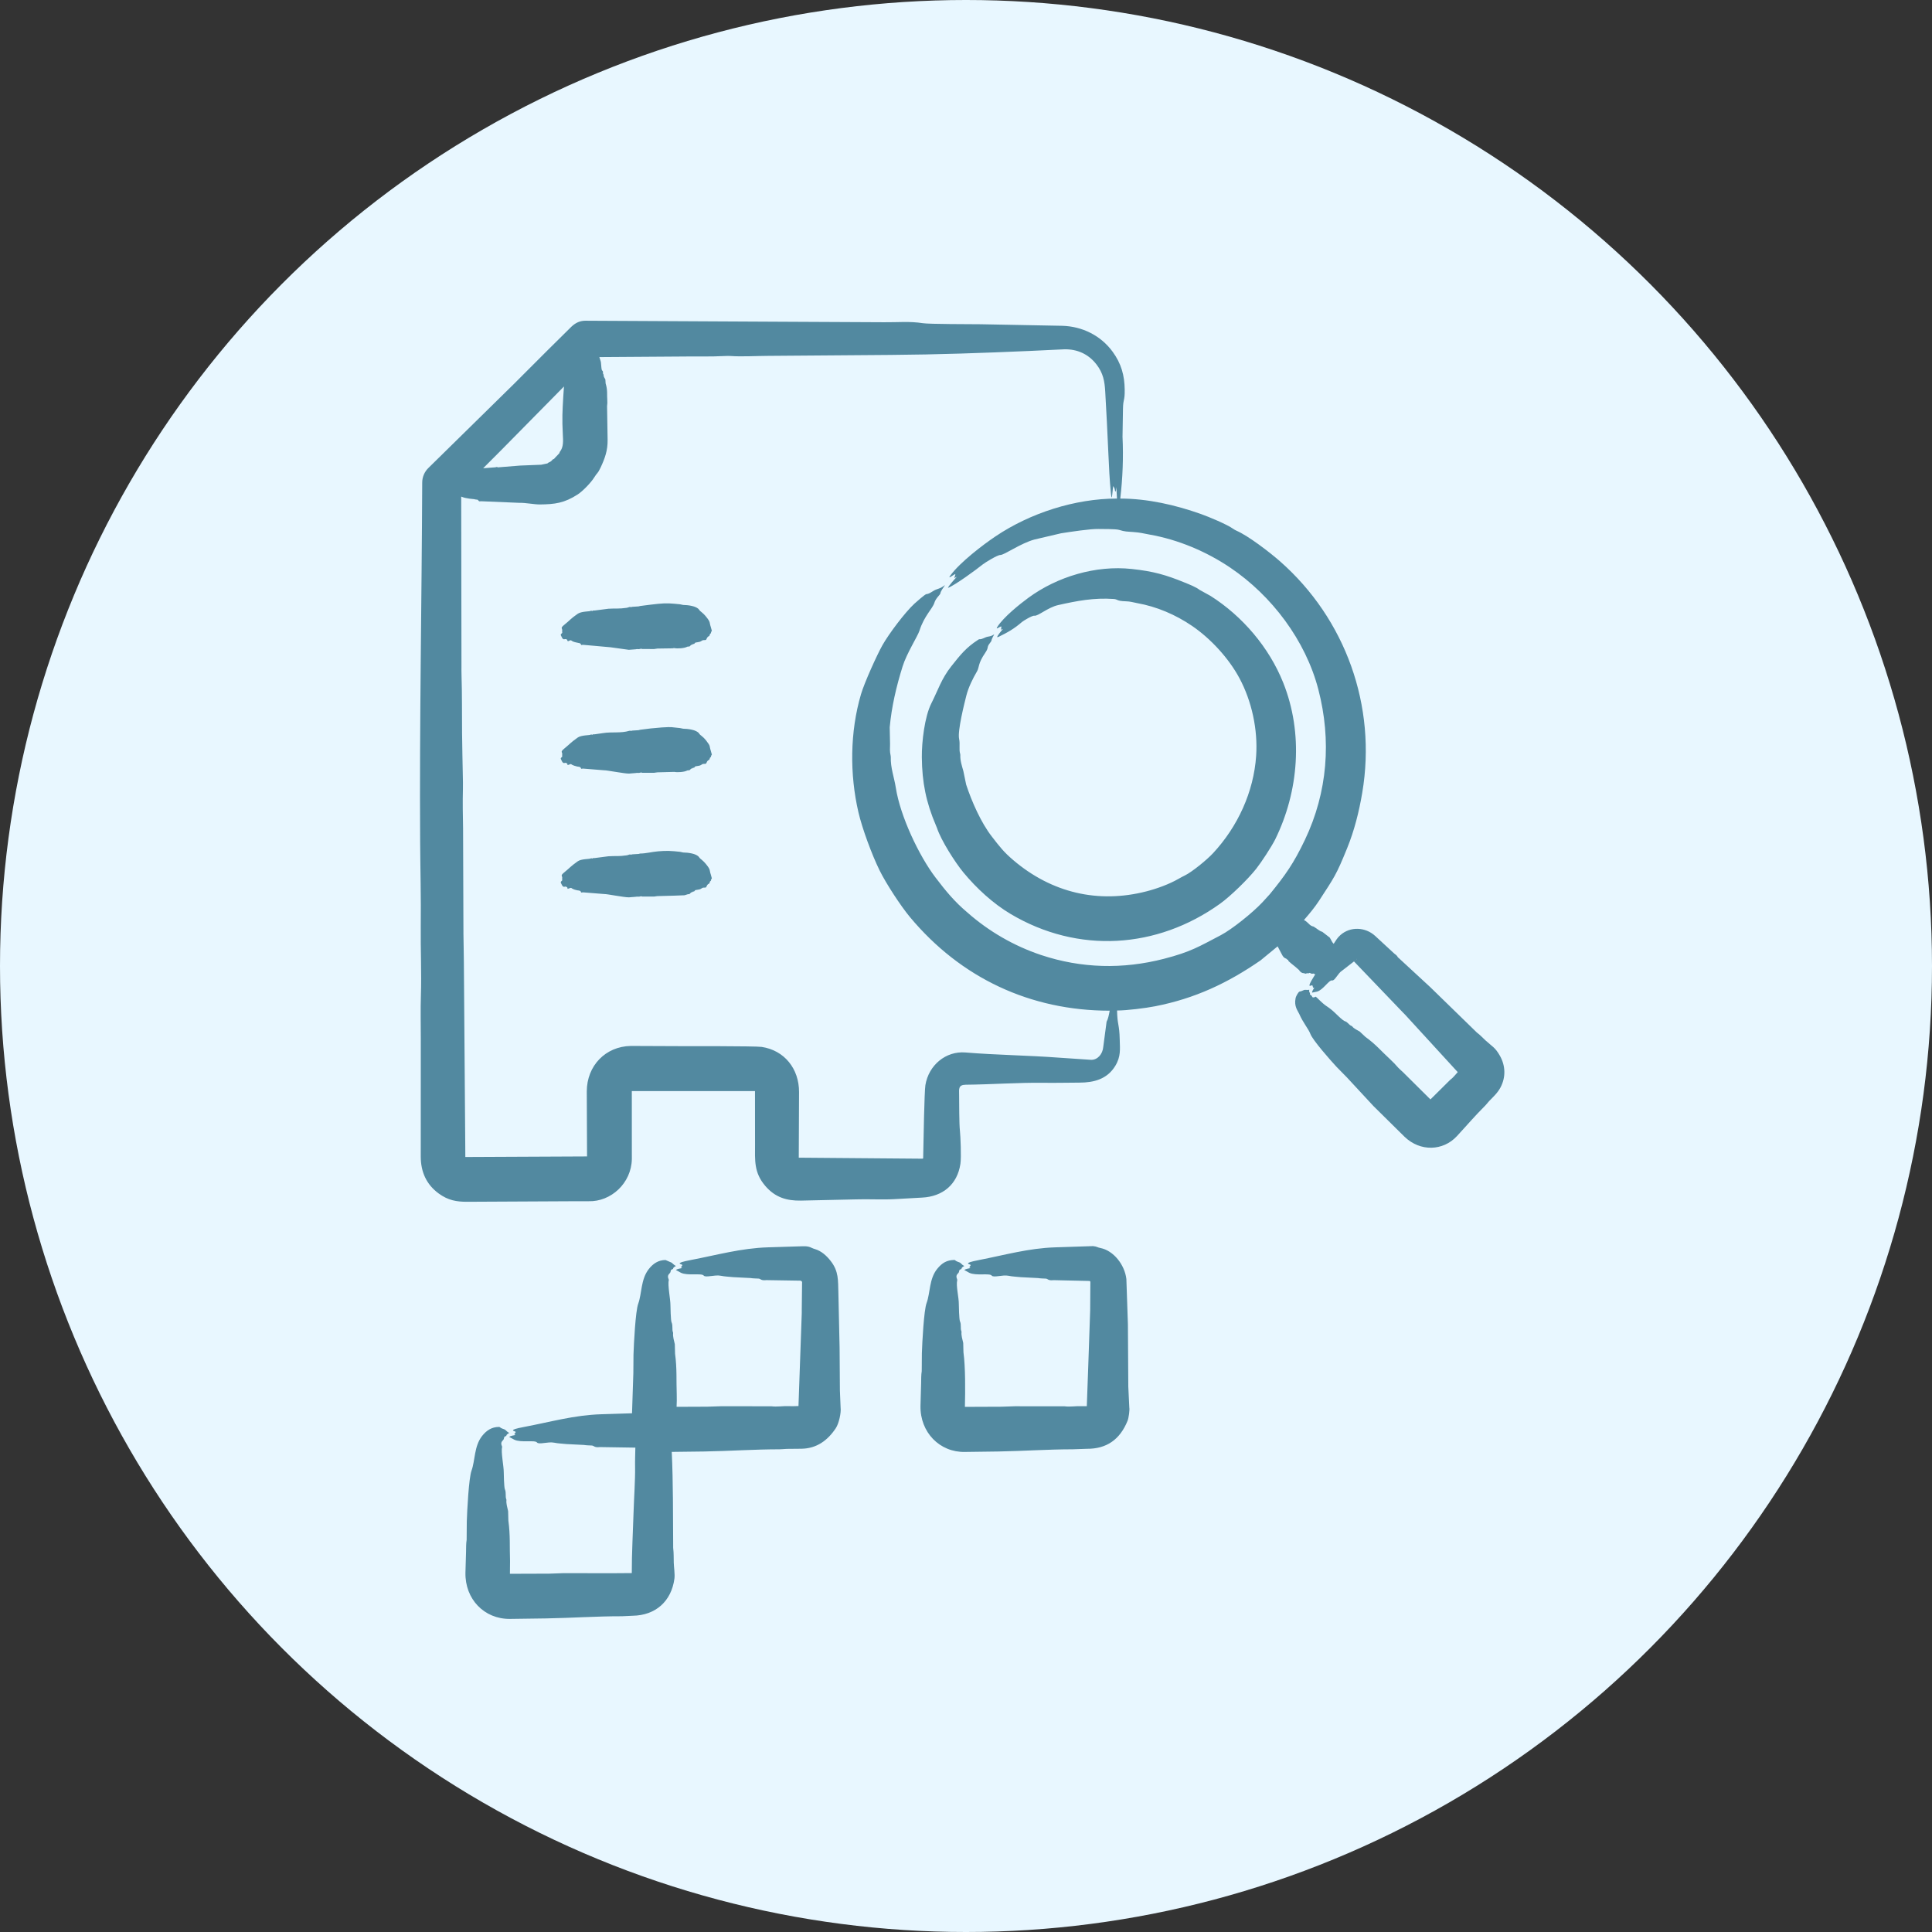
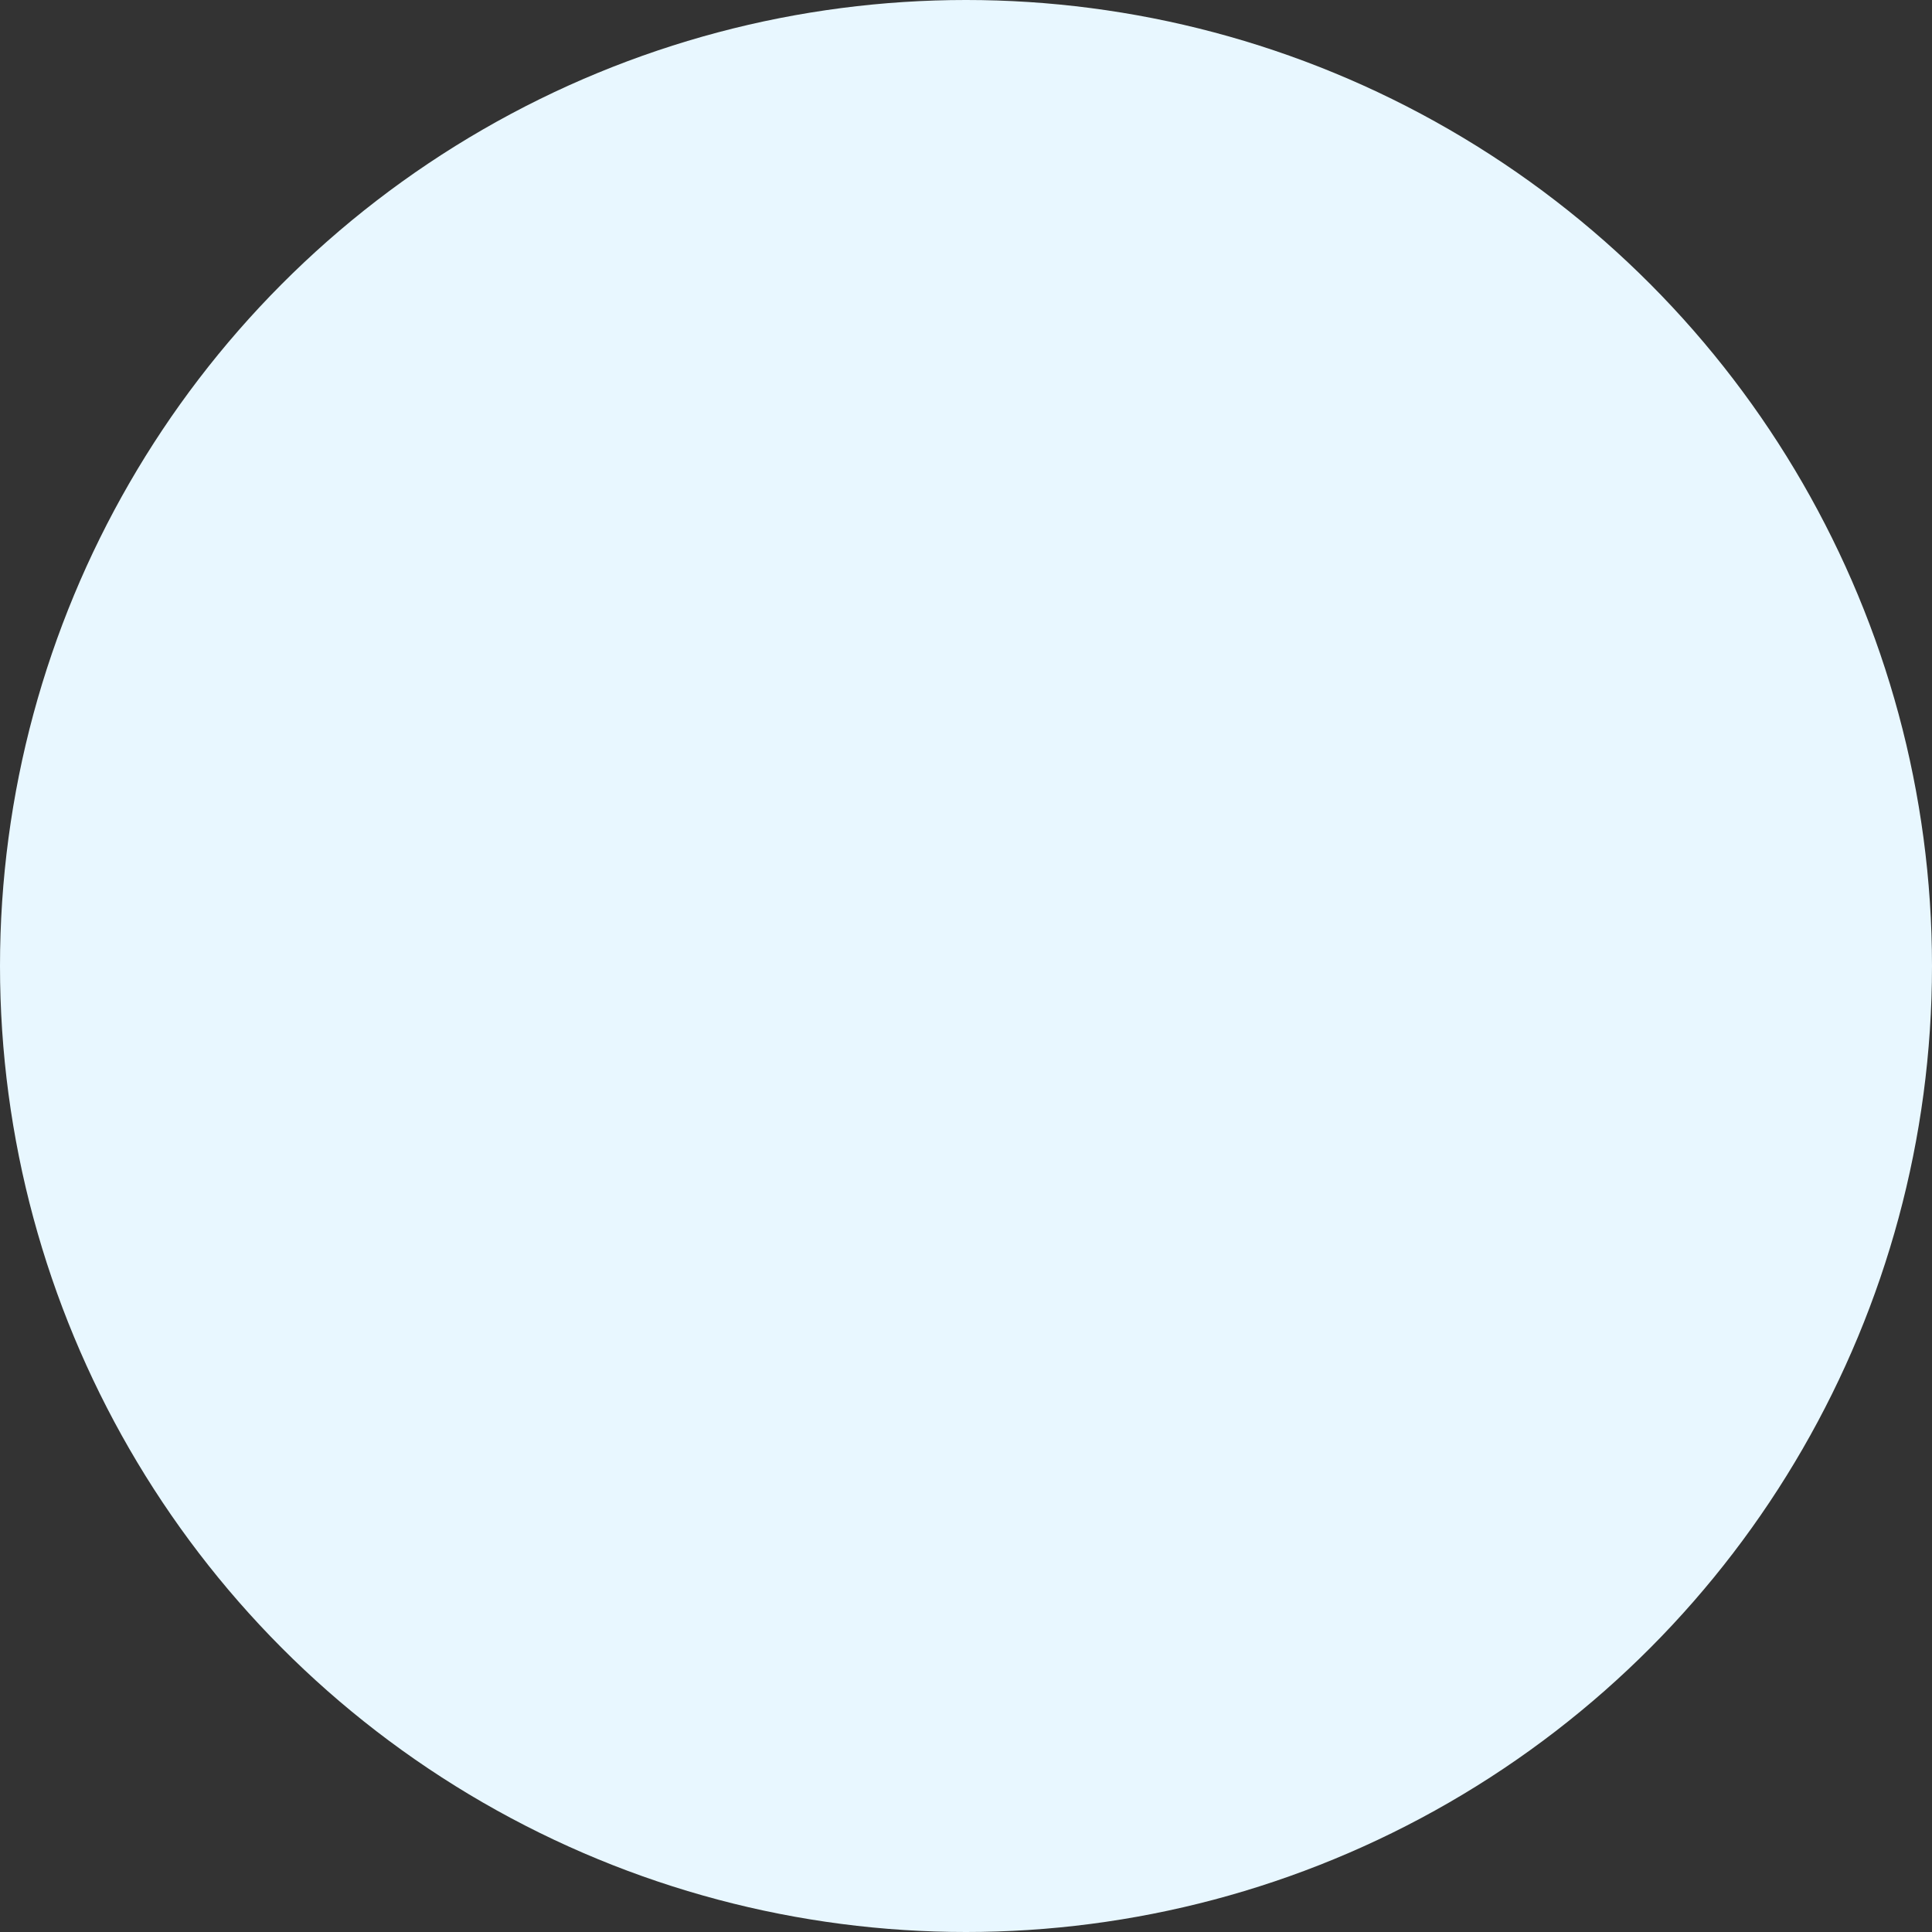
<svg xmlns="http://www.w3.org/2000/svg" width="253px" height="253px" viewBox="0 0 253 253" version="1.1">
  <rect x="0" y="0" width="253" height="253" fill="#333333" stroke="none" />
  <title>Utredningar</title>
  <g id="Utredningar" stroke="none" stroke-width="1" fill="none" fill-rule="evenodd">
    <circle id="Oval" fill="#E8F7FF" cx="126.5" cy="126.5" r="126.5" />
    <g id="forensics" transform="translate(55, 42)" fill="#5289A0">
-       <path d="M28.036,164.006 L28.017,164.004 L27.845,164.004 L28.036,164.006 Z M55.079,142.33 C55.167,142.982 54.865,144.395 54.453,145.019 C53.384,146.638 51.939,147.68 49.965,147.716 L48.015,147.735 C47.712,147.742 47.408,147.789 47.105,147.789 C43.834,147.789 40.528,148.019 37.186,148.077 L32.968,148.129 C33.158,152.235 33.124,156.347 33.154,160.456 C33.155,160.556 33.146,160.658 33.159,160.757 C33.241,161.391 33.209,162.028 33.232,162.662 C33.252,163.237 33.393,164.164 33.32,164.714 C32.922,167.693 30.853,169.542 27.839,169.586 L26.453,169.651 C23.213,169.643 19.861,169.877 16.535,169.935 L11.776,170 C8.411,170.032 5.88,167.409 5.951,163.939 L6.03,161.203 C6.042,160.683 6.024,160.162 6.109,159.644 L6.127,157.244 C6.171,155.845 6.388,151.558 6.747,150.581 C7.227,149.276 7.078,147.39 8.121,146.057 C8.706,145.31 9.403,144.865 10.322,144.862 C10.365,144.862 10.418,144.862 10.447,144.886 C10.754,145.145 10.995,145.095 11.196,145.269 C11.463,145.516 11.453,145.522 11.683,145.645 C11.081,145.995 11.479,145.999 11.188,146.081 C10.916,146.157 11.094,146.394 10.845,146.624 C10.434,147.004 10.786,147.391 10.755,147.498 C10.58,148.106 10.972,150.017 10.967,150.771 C10.965,150.97 11.005,152.763 11.11,153.005 C11.328,153.504 11.134,153.961 11.307,154.35 C11.317,154.371 11.323,154.397 11.32,154.423 C11.266,154.93 11.442,155.402 11.54,155.888 L11.573,157.133 C11.838,159.081 11.724,160.602 11.791,162.417 L11.776,164.092 L16.925,164.075 C17.533,164.064 18.141,164.021 18.749,164.01 L25.356,164.016 L27.735,163.999 C27.724,161.452 27.891,158.604 27.968,155.996 C28.017,154.372 28.193,151.715 28.166,150.18 C28.149,149.31 28.185,148.44 28.201,147.57 L23.546,147.498 C22.806,147.589 22.802,147.306 22.486,147.293 C22.143,147.275 21.802,147.277 21.462,147.219 L19.188,147.104 C18.647,147.046 18.102,147.033 17.565,146.922 C16.767,146.758 15.57,147.212 15.321,146.894 C15.044,146.541 13.23,146.959 12.342,146.528 L11.683,146.171 C11.83,146.022 12.291,145.963 12.506,145.915 C12.239,145.722 12.339,145.917 12.539,145.517 C12.456,145.379 11.291,145.3 13.652,144.857 C17.115,144.206 20.158,143.312 23.742,143.199 L27.765,143.073 L27.939,137.785 L27.957,135.384 C28.001,133.98 28.217,129.701 28.577,128.722 C29.06,127.409 28.902,125.544 29.951,124.198 C30.534,123.448 31.234,123.007 32.15,123.001 L32.931,123.34 C33.02,123.373 33.165,123.593 33.511,123.787 C32.938,124.089 33.308,124.13 33.017,124.222 C32.732,124.312 32.93,124.527 32.673,124.765 C32.262,125.145 32.615,125.53 32.584,125.635 C32.406,126.237 32.802,128.171 32.796,128.912 C32.794,129.109 32.832,130.899 32.939,131.146 C33.157,131.65 32.96,132.082 33.135,132.488 C33.145,132.512 33.151,132.538 33.148,132.564 C33.093,133.066 33.269,133.542 33.369,134.025 L33.401,135.274 C33.667,137.216 33.551,138.751 33.619,140.558 C33.64,141.114 33.625,141.67 33.601,142.227 L37.576,142.211 C38.184,142.205 38.792,142.161 39.399,142.151 L46.006,142.155 C46.768,142.257 47.52,142.101 48.278,142.138 C48.705,142.157 49.135,142.138 49.563,142.123 L49.993,129.954 C49.999,129.802 49.997,129.653 49.993,129.499 L50.034,125.854 L49.868,125.707 L45.375,125.635 C44.583,125.722 44.652,125.448 44.313,125.434 C43.972,125.417 43.631,125.417 43.29,125.363 L41.016,125.246 C40.475,125.188 39.93,125.174 39.391,125.064 C38.595,124.899 37.397,125.352 37.149,125.036 C36.871,124.684 35.052,125.099 34.169,124.67 L33.51,124.311 C33.652,124.17 34.126,124.099 34.333,124.054 C34.068,123.918 34.191,124.005 34.367,123.659 C34.281,123.512 33.118,123.451 35.479,122.999 C38.901,122.345 42.047,121.451 45.569,121.341 L50.119,121.2 C51.077,121.162 51.212,121.438 51.719,121.57 C52.558,121.817 53.239,122.434 53.767,123.111 C54.858,124.49 54.732,125.696 54.787,127.252 L54.947,134.48 L54.987,140.075 L55.079,142.33 Z M92.885,142.324 C92.948,142.637 92.81,143.683 92.654,144.064 C91.656,146.515 89.917,147.741 87.325,147.724 L85.49,147.789 C82.266,147.789 79.007,148.019 75.711,148.077 L71.352,148.135 C68.07,148.199 65.477,145.578 65.54,142.111 L65.625,139.094 C65.637,138.581 65.619,138.068 65.704,137.557 L65.722,135.196 C65.766,133.808 65.981,129.594 66.342,128.624 C66.832,127.308 66.658,125.468 67.743,124.143 C68.385,123.36 69,123.019 69.933,122.996 C69.976,122.994 70.03,122.996 70.057,123.02 C70.362,123.285 70.616,123.241 70.797,123.412 C71.06,123.659 71.05,123.661 71.276,123.788 C70.714,124.092 71.069,124.141 70.789,124.223 C70.509,124.306 70.702,124.528 70.449,124.758 C70.046,125.124 70.382,125.51 70.354,125.624 C70.166,126.399 70.57,127.863 70.561,128.812 C70.56,129.005 70.599,130.775 70.705,131.014 C70.923,131.503 70.726,131.938 70.901,132.338 C70.911,132.362 70.917,132.39 70.915,132.414 C70.86,132.91 71.036,133.378 71.135,133.856 L71.167,135.086 C71.432,137.002 71.41,140.205 71.357,142.207 L71.357,142.233 L76.096,142.214 C76.695,142.207 77.294,142.164 77.894,142.153 L84.407,142.158 C85.158,142.26 85.9,142.104 86.647,142.141 C86.871,142.151 87.095,142.151 87.32,142.147 L87.512,136.811 L87.76,129.61 L87.774,127.549 L87.787,125.839 L87.692,125.744 L83.978,125.662 L82.975,125.638 C82.195,125.725 82.262,125.45 81.929,125.437 C81.592,125.419 81.255,125.419 80.919,125.365 L78.678,125.249 C78.144,125.19 77.608,125.177 77.077,125.067 C76.29,124.902 75.11,125.354 74.864,125.038 C74.591,124.686 72.797,125.101 71.927,124.673 L71.277,124.314 C71.418,124.173 71.884,124.102 72.089,124.056 C71.826,123.92 71.949,124.007 72.122,123.662 C72.038,123.515 70.889,123.454 73.219,123.001 C76.593,122.347 79.693,121.454 83.167,121.343 L88.134,121.181 C88.684,121.236 88.674,121.349 89.084,121.426 C90.799,121.749 92.283,123.605 92.501,125.495 L92.702,131.409 L92.754,139.593 L92.885,142.324 Z M38.077,72.507 C37.869,71.905 38.085,71.946 37.501,71.219 C36.967,70.554 36.738,70.54 36.555,70.264 C36.218,69.754 35.019,69.642 34.463,69.635 L34.051,69.546 C32.964,69.43 32.318,69.378 31.181,69.483 C30.239,69.57 29.589,69.771 28.838,69.771 C28.767,69.771 28.695,69.819 28.624,69.825 L27.816,69.875 C27.495,69.982 27.61,69.855 27.413,69.905 C27.303,69.94 27.195,69.99 27.085,70.005 C25.988,70.167 25.69,70.067 24.679,70.13 L22.903,70.36 C22.786,70.392 22.669,70.319 22.553,70.429 C22.489,70.483 22.53,70.31 22.331,70.423 C22.171,70.513 21.124,70.456 20.648,70.795 C19.643,71.511 19.71,71.573 18.9,72.23 C18.276,72.736 18.705,72.652 18.615,73.07 L18.629,73.284 C18.353,73.543 18.401,73.508 18.59,73.901 C18.765,74.267 19.006,74.082 19.059,74.096 C19.476,74.205 19.218,74.442 19.376,74.384 C20.081,74.124 19.526,74.362 20.592,74.587 C20.593,74.587 20.997,74.616 21.036,74.726 C21.134,75.002 21.222,74.834 21.333,74.853 L24.141,75.078 C24.445,75.056 26.708,75.513 27.352,75.509 L28.239,75.438 C28.346,75.425 28.454,75.401 28.561,75.421 C28.74,75.46 28.918,75.306 29.097,75.405 L30.658,75.407 C30.801,75.399 30.945,75.353 31.088,75.347 L33.307,75.288 L34.643,75.237 L35.098,75.094 C35.167,75.078 35.235,75.124 35.303,75.065 C35.418,74.966 35.53,74.788 35.649,74.842 C35.654,74.847 35.661,74.84 35.666,74.829 C35.763,74.651 35.861,74.857 35.983,74.635 C36.079,74.461 36.533,74.597 36.884,74.332 C37.166,74.118 37.405,74.358 37.506,74.118 C37.735,73.573 37.864,73.879 37.941,73.546 C37.999,73.291 38.071,73.437 38.089,73.33 C38.12,73.137 38.168,73.1 38.217,73.018 L38.077,72.507 Z M38.077,56.299 C37.859,55.667 38.098,55.772 37.501,55.013 C36.957,54.321 36.756,54.366 36.555,54.059 C36.225,53.552 35.013,53.433 34.463,53.426 L34.051,53.342 C32.694,53.222 33.226,53.17 31.665,53.26 L30.211,53.39 L28.838,53.563 C28.767,53.563 28.695,53.613 28.624,53.619 L27.816,53.671 C27.488,53.773 27.611,53.642 27.413,53.701 C26.289,54.041 25.139,53.813 23.979,54 L22.903,54.154 C22.787,54.184 22.669,54.113 22.554,54.221 C22.498,54.276 22.506,54.106 22.331,54.215 C22.204,54.294 21.114,54.256 20.649,54.587 C19.672,55.282 19.716,55.352 18.9,56.022 C18.275,56.535 18.706,56.442 18.615,56.862 L18.629,57.079 C18.367,57.343 18.384,57.264 18.59,57.693 C18.766,58.061 19.007,57.875 19.059,57.888 C19.473,57.998 19.221,58.232 19.377,58.178 C20.109,57.925 19.394,58.095 20.592,58.38 C20.593,58.38 20.995,58.407 21.036,58.52 C21.137,58.796 21.223,58.625 21.334,58.646 L24.141,58.873 C24.388,58.849 26.776,59.31 27.352,59.304 L28.239,59.232 C28.346,59.219 28.454,59.193 28.562,59.215 C28.74,59.251 28.919,59.098 29.098,59.197 L30.658,59.199 C30.802,59.193 30.945,59.145 31.089,59.139 L33.307,59.081 C33.67,59.162 34.628,59.116 35.01,58.89 L35.304,58.857 C35.418,58.758 35.531,58.585 35.65,58.634 C35.654,58.639 35.662,58.632 35.667,58.626 C35.796,58.44 35.861,58.653 35.984,58.427 C36.076,58.257 36.54,58.388 36.885,58.126 C37.171,57.909 37.408,58.153 37.507,57.909 C37.721,57.381 37.866,57.666 37.941,57.338 C37.998,57.092 38.071,57.233 38.09,57.121 C38.121,56.928 38.169,56.892 38.218,56.81 L38.077,56.299 Z M38.077,40.092 C37.865,39.47 38.085,39.539 37.501,38.804 C36.974,38.141 36.731,38.127 36.555,37.852 C36.233,37.345 35.009,37.223 34.463,37.22 L34.051,37.133 C32.931,37.024 32.37,36.951 31.181,37.073 L30.211,37.181 L28.838,37.356 C28.767,37.356 28.695,37.408 28.624,37.41 L27.816,37.462 C27.481,37.564 27.617,37.437 27.413,37.492 C27.303,37.522 27.195,37.574 27.085,37.592 C26.037,37.75 25.642,37.654 24.679,37.715 L22.903,37.944 C22.786,37.975 22.669,37.903 22.553,38.012 C22.496,38.069 22.506,37.894 22.331,38.005 C22.206,38.084 21.132,38.043 20.648,38.38 C19.658,39.07 19.686,39.183 18.9,39.815 C18.285,40.308 18.696,40.23 18.615,40.652 L18.629,40.873 C18.356,41.13 18.396,41.081 18.59,41.486 C18.77,41.862 18.994,41.658 19.059,41.685 C19.213,41.751 19.266,41.705 19.293,41.852 C19.352,42.163 19.638,41.719 19.824,41.88 C20.165,42.176 20.978,42.156 21.036,42.311 C21.14,42.589 21.217,42.415 21.333,42.439 L22.894,42.577 L24.958,42.763 L27.352,43.094 L28.239,43.025 C28.346,43.009 28.454,42.986 28.562,43.005 C28.74,43.045 28.919,42.891 29.098,42.988 L30.658,42.993 C30.802,42.986 30.945,42.936 31.089,42.93 L33.074,42.9 C33.152,42.898 33.229,42.856 33.307,42.871 C33.687,42.952 34.62,42.911 35.011,42.683 L35.305,42.65 C35.419,42.551 35.531,42.375 35.65,42.43 C35.655,42.43 35.662,42.428 35.668,42.417 C35.762,42.241 35.863,42.44 35.985,42.218 C36.073,42.055 36.533,42.179 36.886,41.917 C37.16,41.713 37.41,41.936 37.507,41.705 C37.736,41.159 37.868,41.455 37.942,41.133 C38,40.879 38.072,41.026 38.091,40.915 C38.121,40.726 38.169,40.683 38.218,40.603 L38.077,40.092 Z M122.696,83.562 C122.697,83.562 122.697,83.562 122.697,83.557 L122.596,83.65 C122.637,83.637 122.675,83.616 122.696,83.562 Z M122.48,83.75 L122.37,83.846 C122.408,83.839 122.446,83.809 122.48,83.75 Z M111.293,75.086 L110.319,76.155 C109.001,77.561 106.283,79.724 104.86,80.467 C102.019,81.95 100.947,82.647 97.417,83.558 C92.038,84.946 86.598,84.818 81.317,83.056 C77.777,81.869 74.483,79.967 71.678,77.49 C69.997,76.072 68.87,74.703 67.504,72.908 C65.347,70.072 62.884,64.876 62.308,61.152 C62.101,59.815 61.606,58.548 61.65,57.128 C61.652,57.078 61.644,57.02 61.633,56.968 C61.496,56.34 61.549,56.041 61.555,55.431 L61.51,53.247 C61.754,50.536 62.385,47.874 63.194,45.28 C63.733,43.549 65.174,41.317 65.403,40.595 C66.02,38.653 67.126,37.7 67.356,36.943 C67.545,36.32 68.104,35.899 68.135,35.727 C68.2,35.381 68.49,35.017 68.756,34.617 C68.226,34.98 68.228,34.976 67.636,35.186 C67.169,35.34 66.769,35.773 66.307,35.803 C66.136,35.814 64.956,36.86 64.754,37.045 C63.503,38.192 61.375,41.038 60.558,42.487 C59.858,43.727 58.2,47.383 57.752,48.903 C56.299,53.833 56.256,59.397 57.417,64.386 C57.899,66.458 59.148,69.871 60.181,71.973 C61.026,73.692 62.954,76.646 64.169,78.103 C70.812,86.066 79.917,90.352 90.316,90.352 C90.212,90.936 90.094,91.475 89.911,91.798 L89.476,95.084 C89.394,96.044 88.743,96.781 87.914,96.789 L83.711,96.506 C79.608,96.199 75.449,96.156 71.424,95.824 C68.866,95.613 66.609,97.474 66.181,100.108 C66.046,100.935 65.932,107.574 65.911,108.656 L65.889,109.699 L65.812,109.734 L49.6,109.601 L49.637,101.019 C49.649,97.959 47.722,95.541 44.74,95.095 C43.935,94.974 34.471,94.998 33.928,94.995 L27.602,94.969 C24.305,95.028 21.85,97.547 21.84,100.92 L21.876,109.437 L5.936,109.511 L5.927,108.052 L5.744,83.99 C5.744,82.763 5.695,81.54 5.689,80.314 L5.64,66.5 C5.607,64.762 5.576,63.035 5.621,61.297 C5.636,60.745 5.619,60.175 5.608,59.619 C5.576,57.744 5.525,55.874 5.509,54.002 C5.486,51.443 5.519,48.885 5.436,46.335 C5.423,45.935 5.43,45.519 5.43,45.11 L5.396,23.035 C5.426,23.042 5.455,23.048 5.484,23.061 C5.971,23.291 7.092,23.363 7.096,23.364 C7.237,23.419 7.378,23.414 7.519,23.436 C7.652,23.455 7.656,23.731 7.957,23.637 L13.046,23.849 C13.738,23.82 14.993,24.064 15.666,24.059 C17.676,24.044 18.91,23.872 20.647,22.751 C21.313,22.322 22.396,21.199 22.808,20.529 C23.23,19.842 23.247,20.083 23.641,19.245 C24.213,18.027 24.587,16.993 24.568,15.604 L24.497,11.192 C24.531,10.926 24.55,10.658 24.526,10.392 C24.466,9.744 24.594,9.103 24.307,8.207 L24.275,7.69 C24.176,7.491 24,7.292 24.054,7.084 C24.057,7.073 24.051,7.062 24.041,7.054 C23.942,6.961 23.962,6.857 23.96,6.761 C23.951,6.418 23.816,6.73 23.757,6.155 C23.647,5.084 23.772,5.692 23.486,4.762 L33.985,4.69 C35.972,4.656 37.972,4.727 39.947,4.621 C40.192,4.608 40.47,4.604 40.707,4.621 C42.077,4.722 44.07,4.608 45.586,4.602 L61.649,4.478 C67.883,4.431 73.665,4.227 79.88,3.955 L84.383,3.742 C86.04,3.711 87.528,4.342 88.598,5.738 C89.46,6.863 89.659,7.913 89.734,9.321 C89.893,11.916 90.011,14.535 90.133,17.154 C90.22,19.018 90.298,20.895 90.485,22.669 C90.629,24.055 90.682,21.906 90.793,21.648 C90.854,21.776 90.912,21.899 90.971,22.022 C90.996,22.142 91.014,22.312 91.046,22.358 C91.136,22.48 91.154,22.001 91.188,21.782 C91.215,22.288 91.243,22.789 91.271,23.286 C85.766,23.296 79.916,25.177 75.366,28.237 C73.702,29.355 70.724,31.629 69.466,33.343 C68.986,33.996 69.887,33.201 70.109,33.18 C70.028,33.707 69.767,33.818 70.312,33.527 C70.036,33.805 69.254,34.675 69.128,34.99 C70.079,34.63 72.898,32.556 73.69,31.914 C73.984,31.676 75.611,30.672 75.994,30.678 C76.514,30.687 78.649,29.137 80.479,28.648 L83.944,27.836 C85.175,27.642 87.774,27.246 88.861,27.271 C89.429,27.284 91.12,27.257 91.549,27.39 C92.354,27.639 92.561,27.603 93.36,27.665 C94.474,27.752 94.505,27.821 95.528,28.001 C99.271,28.658 102.964,30.214 106.112,32.339 C111.544,36.006 115.967,41.86 117.637,48.272 C119.374,54.945 118.857,61.739 115.878,67.987 C114.411,71.066 113.308,72.617 111.293,75.086 L111.293,75.086 Z M43.87,100.809 L43.869,100.766 L43.866,100.771 C43.865,100.771 43.865,100.773 43.865,100.773 L43.87,100.809 Z M10.599,16.986 L8.27,19.319 L9.876,19.194 C10.215,19.078 10.156,19.259 10.266,19.196 L13.108,18.968 L15.869,18.858 L16.687,18.687 C16.909,18.464 17.026,18.6 17.352,18.202 C17.47,18.058 17.479,18.234 17.675,17.953 L18.235,17.365 C18.279,17.306 18.275,17.213 18.32,17.159 C18.818,16.536 18.743,15.688 18.704,14.923 C18.593,12.769 18.649,11.923 18.765,9.888 L18.853,8.611 L10.599,16.986 Z M141.493,100.407 C141.094,101.151 140.518,101.66 140.005,102.19 C139.834,102.368 139.694,102.58 139.518,102.755 C138.06,104.212 137.106,105.356 135.78,106.785 C133.975,108.732 130.984,108.849 128.922,106.855 L124.858,102.842 L121.388,99.097 L120.014,97.696 C119.227,96.847 116.911,94.223 116.601,93.402 C116.344,92.722 115.647,91.946 115.14,90.781 C114.961,90.371 114.435,89.8 114.66,88.718 C114.728,88.391 115.059,87.867 115.175,87.852 C115.544,87.805 115.665,87.625 115.914,87.621 C116.249,87.629 116.244,87.644 116.451,87.612 C116.39,88.097 116.605,87.923 116.541,88.116 C116.481,88.297 116.764,88.314 116.806,88.475 C116.884,88.775 117.295,88.513 117.299,88.514 C117.377,88.544 118.163,89.394 118.664,89.72 C119.724,90.41 120.027,90.921 120.824,91.552 C121.194,91.845 121.16,91.64 121.534,92.004 C121.675,92.136 121.8,92.294 122.003,92.357 C122.023,92.363 122.044,92.372 122.056,92.391 C122.309,92.718 122.707,92.87 123.057,93.082 L123.802,93.781 C125.218,94.805 125.865,95.639 127.009,96.684 C127.401,97.041 127.76,97.426 128.11,97.825 C128.288,98.026 128.508,98.19 128.7,98.379 L132.32,101.972 L134.905,99.409 C135.293,99.129 135.576,98.744 135.893,98.396 L129.013,90.887 C128.93,90.798 128.84,90.709 128.751,90.623 L125.025,86.735 L122.307,83.902 L120.758,85.105 C120.189,85.447 119.803,86.467 119.441,86.391 C119.028,86.304 118.266,87.652 117.459,87.856 L116.823,87.986 C116.803,87.8 117.024,87.489 117.118,87.326 C116.857,87.352 117.021,87.431 116.858,87.027 C116.704,86.973 115.986,87.601 117.036,85.914 C117.109,85.798 117.18,85.68 117.253,85.564 C117.099,85.651 117.155,85.445 116.935,85.499 C116.629,85.573 116.583,85.332 116.434,85.425 C116.257,85.536 116.413,85.356 115.913,85.514 L115.797,85.44 C115.468,85.477 115.168,85.174 115.12,85.033 L114.613,84.592 C114.463,84.45 113.683,83.888 113.695,83.769 C113.709,83.643 113.543,83.695 113.512,83.613 C113.461,83.474 113.151,83.578 112.873,83 L112.308,81.925 L110.079,83.76 C105.766,86.74 101.487,88.75 96.288,89.769 C95.016,90.019 92.549,90.328 91.281,90.328 C91.32,92.269 91.584,92.076 91.63,94.118 C91.658,95.374 91.802,96.346 91.043,97.588 C89.988,99.317 88.254,99.768 86.36,99.772 C84.78,99.778 83.209,99.817 81.618,99.795 C78.403,99.753 74.832,100.014 71.465,100.047 C70.477,100.056 70.59,100.632 70.598,101.335 C70.612,102.494 70.598,105.102 70.704,106.079 C70.777,106.751 70.902,109.491 70.769,110.402 C70.37,113.116 68.444,114.696 65.75,114.828 L62.103,115.032 C60.516,115.119 58.654,115.008 57.08,115.062 L49.892,115.222 C48.027,115.254 46.508,114.811 45.215,113.298 C43.704,111.533 43.875,109.938 43.874,107.863 L43.868,100.882 L27.738,100.882 L27.742,109.774 C27.688,112.949 24.996,115.391 22.077,115.303 L20.505,115.303 L6.171,115.376 C4.78,115.379 3.678,115.188 2.453,114.294 C0.814,113.098 0.104,111.429 0.099,109.478 L0.104,93.921 C0.105,92.085 0.058,90.226 0.117,88.417 C0.217,85.345 0.063,82.308 0.099,79.254 C0.143,75.609 0.041,71.877 0.019,68.223 C-0.078,52.541 0.227,36.858 0.29,21.176 C0.296,20.436 0.608,19.76 1.099,19.282 L12.288,8.29 C12.719,7.859 13.153,7.427 13.586,6.991 C15.659,4.896 17.759,2.827 19.855,0.755 C20.405,0.249 20.967,-0.001 21.679,4.32403823e-06 L49.13,0.141 L60.769,0.199 C62.509,0.218 64.138,0.051 65.841,0.322 C66.669,0.454 72.038,0.444 73.424,0.461 L84.093,0.664 C86.707,0.733 89.145,1.929 90.699,4.056 C91.835,5.613 92.257,7.156 92.282,9.008 C92.303,10.571 92.085,10.129 92.056,11.535 L91.997,15.199 C92.124,17.935 92.015,20.611 91.703,23.289 C95.267,23.289 98.955,24.13 102.283,25.319 C103.278,25.675 105.664,26.656 106.514,27.267 C106.634,27.354 106.785,27.436 106.923,27.497 C108.505,28.191 111.282,30.329 112.634,31.518 C121.192,39.052 125.308,50.449 123.391,61.803 C122.972,64.286 122.36,66.738 121.41,69.076 C119.977,72.604 119.752,72.849 117.727,75.962 C117.15,76.85 116.451,77.678 115.757,78.479 L116.01,78.63 C116.417,78.935 116.52,79.24 117.04,79.345 L117.19,79.453 C117.285,79.472 117.812,79.959 118.152,80.02 L119.136,80.78 L119.471,81.383 L119.645,81.596 C119.961,81.126 120.115,80.82 120.524,80.455 C121.832,79.289 123.806,79.391 125.081,80.561 L127.599,82.886 C128.132,83.26 127.951,83.327 128.142,83.433 L132.282,87.256 L138.216,93.035 C138.275,93.094 138.328,93.158 138.395,93.21 C138.818,93.518 139.164,93.91 139.547,94.258 C140.392,95.031 140.788,95.148 141.409,96.241 C142.153,97.549 142.21,99.049 141.493,100.407 Z M111.975,67.953 C115.105,61.606 115.688,54.004 113.031,47.378 C111.187,42.777 107.713,38.703 103.544,36.049 L102.077,35.237 C101.638,34.882 100.702,34.517 100.116,34.278 C97.647,33.27 96.029,32.812 93.203,32.508 C88.503,32 83.468,33.501 79.673,36.28 C78.531,37.117 76.414,38.813 75.612,40.082 C75.297,40.58 75.951,40.017 76.126,40.034 C76.136,40.507 75.935,40.526 76.346,40.367 C76.155,40.573 75.631,41.196 75.572,41.441 C75.658,41.424 75.709,41.422 75.756,41.4 C76.946,40.828 77.82,40.33 78.845,39.439 C78.992,39.312 80.18,38.577 80.463,38.629 C80.912,38.713 82.24,37.535 83.556,37.24 C86.058,36.678 88.254,36.255 90.859,36.439 C91.368,36.475 91.226,36.712 92.411,36.74 C93.044,36.755 93.327,36.875 93.89,36.976 C96.473,37.435 98.931,38.486 101.095,39.958 C103.555,41.632 105.917,44.217 107.298,46.79 C108.937,49.841 109.727,53.563 109.496,56.978 C109.175,61.719 107.077,66.25 103.862,69.717 C103.006,70.64 101.067,72.201 100.173,72.637 C99.886,72.782 99.596,72.925 99.316,73.093 C98.095,73.796 96.485,74.376 95.136,74.723 C88.824,76.351 82.73,74.924 77.704,70.647 C76.442,69.573 75.956,68.933 74.875,67.539 C73.465,65.72 72.255,62.978 71.521,60.745 L71.153,58.967 C70.966,58.286 70.72,57.597 70.757,56.855 C70.759,56.818 70.752,56.775 70.742,56.742 C70.547,56.128 70.756,55.513 70.596,54.749 C70.375,53.691 71.299,50.068 71.539,49.112 C71.812,48.024 72.387,46.862 72.947,45.906 C73.248,45.392 73.048,44.902 73.999,43.517 C74.553,42.71 74.145,42.819 74.641,42.199 C75.028,41.715 74.604,42.131 75.2,41.069 C74.8,41.294 74.802,41.294 74.322,41.383 C73.939,41.458 73.627,41.74 73.253,41.705 C73.212,41.701 73.149,41.74 73.098,41.775 C71.492,42.813 70.77,43.748 69.573,45.253 C68.283,46.874 67.822,48.412 66.97,50.089 C66.081,51.837 65.699,55.151 65.716,57.16 C65.745,60.445 66.271,63.075 67.566,66.098 C67.613,66.206 67.663,66.317 67.701,66.427 C68.228,68.042 70.084,70.949 71.173,72.265 C72.876,74.323 75.049,76.326 77.358,77.696 C86.157,82.914 96.491,82.278 104.767,76.347 C106.14,75.363 108.43,73.128 109.503,71.769 C110.183,70.909 111.466,68.944 111.975,67.953 L111.975,67.953 Z" id="Shape" />
-     </g>
+       </g>
  </g>
</svg>